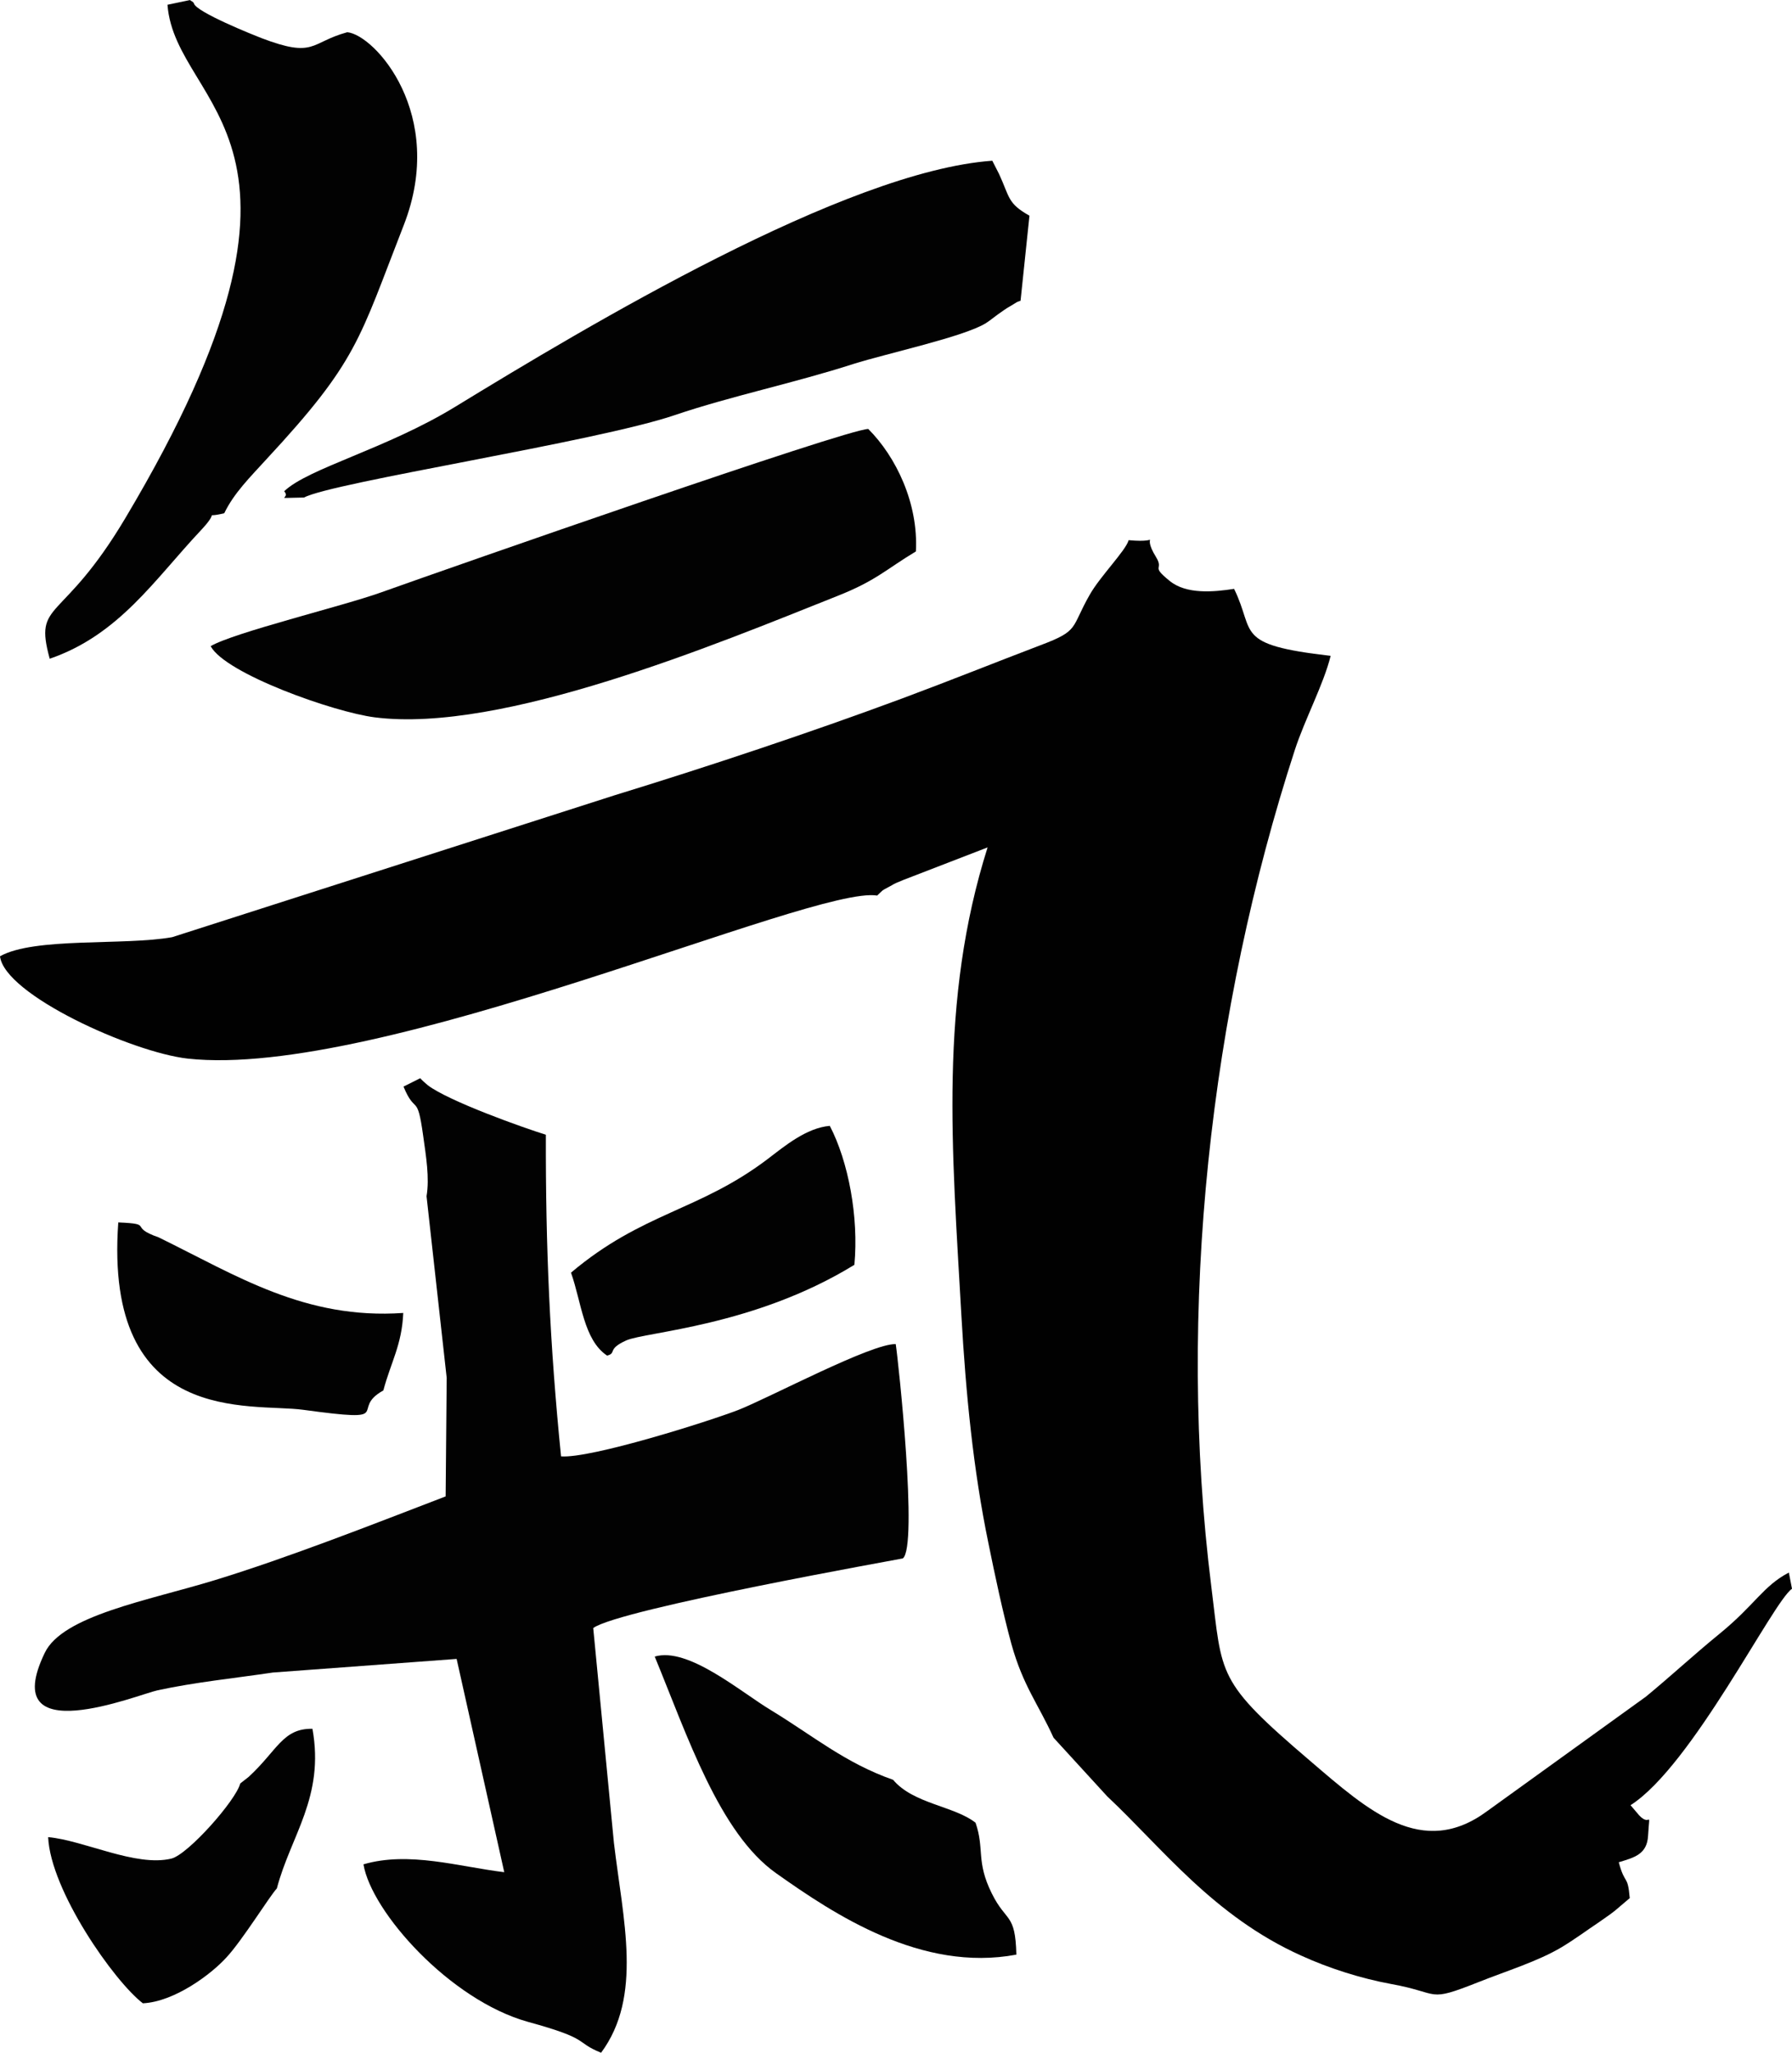
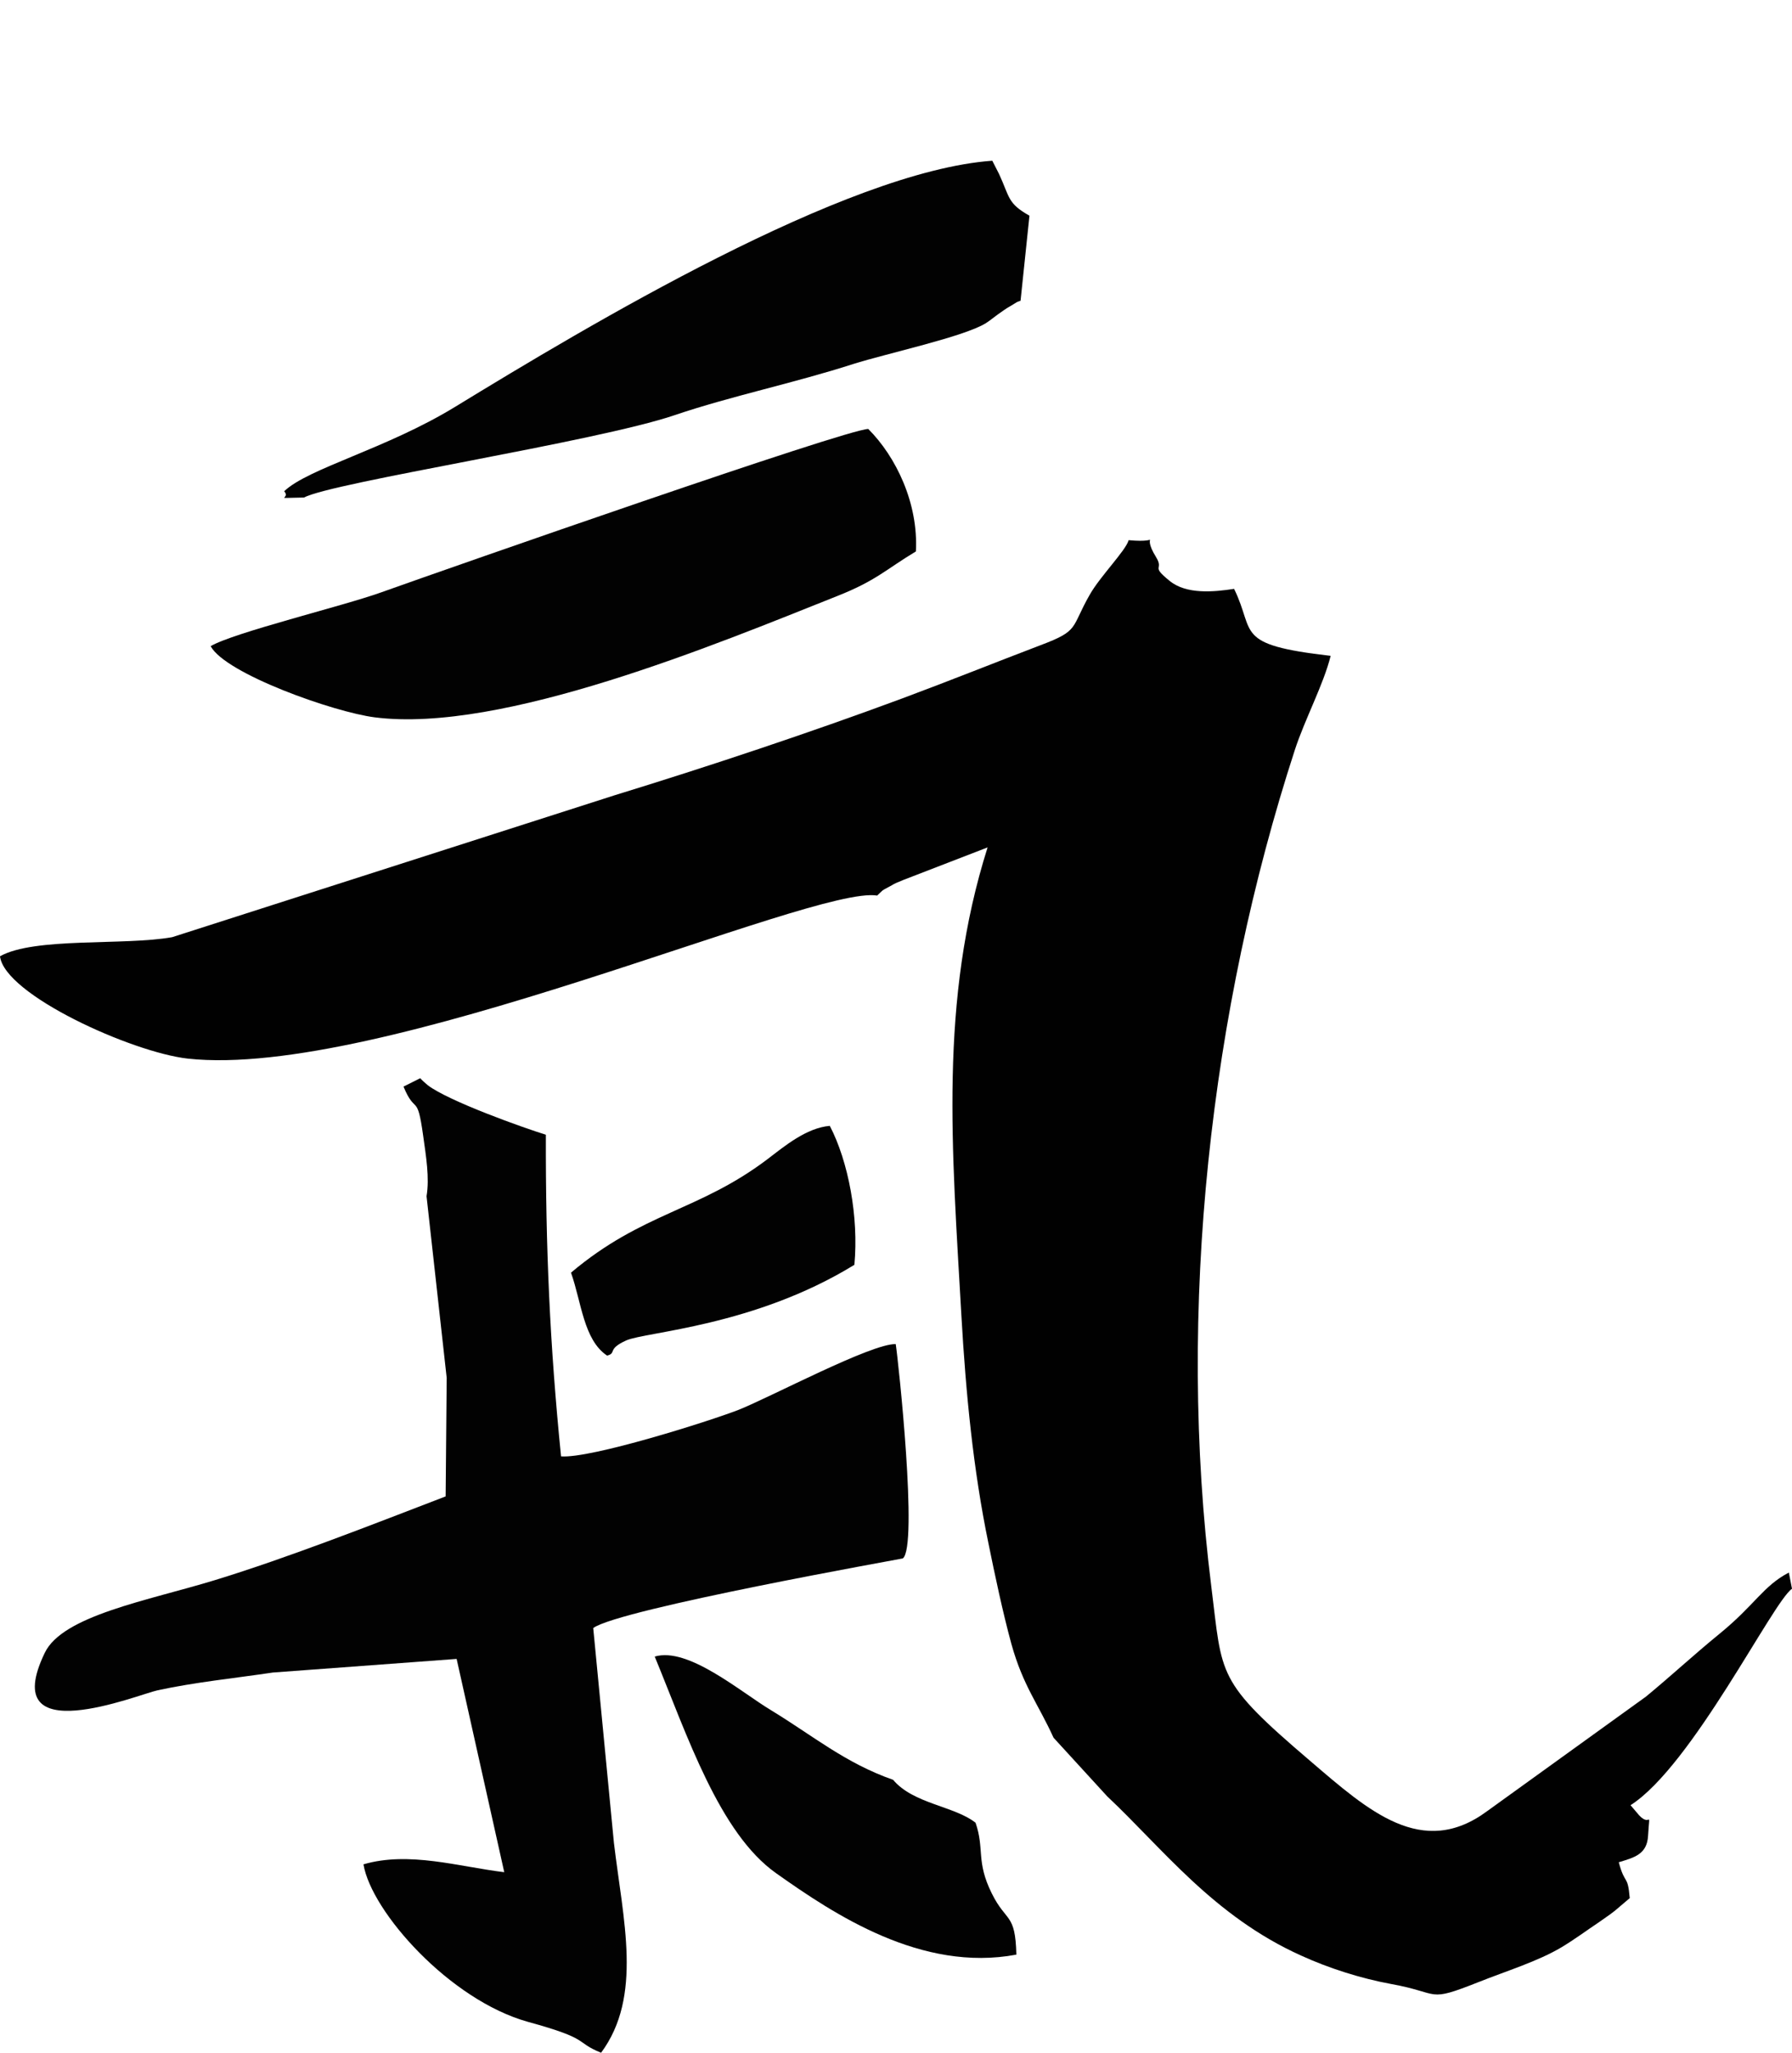
<svg xmlns="http://www.w3.org/2000/svg" xml:space="preserve" width="26.578mm" height="30.445mm" version="1.1" style="shape-rendering:geometricPrecision; text-rendering:geometricPrecision; image-rendering:optimizeQuality; fill-rule:evenodd; clip-rule:evenodd" viewBox="0 0 6848 7844">
  <defs>
    <style type="text/css">
   
    .fil0 {fill:#010101}
    .fil1 {fill:#020202}
   
  </style>
  </defs>
  <g id="Plan_x0020_1">
    <g id="_686438688">
      <path class="fil0" d="M3352 3422c23,-21 12,-16 50,-36 20,-12 27,-14 51,-24l321 -124c-186,588 -136,1151 -100,1791 17,296 45,586 103,867 25,123 55,265 88,386 45,161 102,228 161,358l205 224c210,197 406,458 742,609 105,48 228,87 342,108 195,35 133,73 335,-7 108,-43 226,-79 317,-133 50,-30 97,-65 142,-95 74,-51 59,-43 119,-93 -8,-93 -18,-47 -42,-137 59,-18 108,-30 112,-101 7,-117 12,-18 -44,-90l-23 -27c236,-151 544,-778 617,-827l-12 -62c-98,51 -130,124 -265,234 -98,80 -184,160 -281,240l-606 437c-249,185 -455,-1 -677,-191 -361,-308 -335,-323 -378,-666 -133,-1061 -4,-2204 319,-3197 38,-117 110,-251 137,-360 -373,-43 -286,-87 -369,-256 -78,12 -183,22 -247,-31 -74,-60 -20,-39 -51,-90 -64,-103 37,-52 -105,-65 -11,40 -109,138 -149,209 -73,128 -38,136 -187,192 -181,69 -342,134 -530,204 -353,131 -741,260 -1099,370l-1690 542c-184,33 -526,-1 -658,73 17,147 504,367 717,391 733,81 2390,-663 2635,-623z" />
      <path class="fil1" d="M1630 4571l77 694 -4 453c-276,106 -604,235 -882,320 -255,78 -582,135 -650,278 -184,381 359,158 431,143 143,-31 293,-46 441,-68l702 -52 182 815c-174,-21 -364,-81 -538,-30 30,181 330,519 629,602 244,67 174,75 279,118 160,-216 84,-507 49,-803l-79 -820c100,-73 1182,-265 1183,-266 59,-44 -17,-755 -27,-819 -92,-3 -475,201 -600,251 -113,44 -566,187 -679,178 -43,-429 -59,-798 -58,-1229 -84,-26 -371,-128 -451,-189 -5,-4 -11,-10 -15,-13 -3,-3 -10,-9 -14,-14l-64 32c46,111 52,21 75,187 11,79 25,162 13,232z" />
      <path class="fil1" d="M805 2469c56,105 470,252 627,272 486,62 1304,-279 1766,-463 150,-59 187,-102 302,-171 10,-184 -76,-362 -182,-468 -87,2 -1583,525 -1863,625 -145,52 -562,153 -650,205z" />
-       <path class="fil1" d="M857 1961c37,-77 99,-138 160,-205 351,-378 354,-456 526,-896 165,-423 -112,-728 -216,-737 -143,39 -122,101 -329,22 -31,-12 -248,-99 -257,-132 -3,-8 -10,-8 -15,-13l-86 18c31,401 705,508 -160,1960 -244,411 -352,313 -290,539 265,-91 401,-303 577,-490 82,-87 1,-44 90,-66z" />
      <path class="fil1" d="M1162 1901c107,-58 1117,-213 1417,-315 212,-72 458,-123 681,-195 130,-41 423,-104 507,-156 18,-11 38,-29 68,-49 5,-4 21,-14 27,-17 36,-22 18,-12 38,-20l34 -325c-84,-47 -75,-70 -116,-159l-26 -51c-561,40 -1548,632 -2052,940 -263,161 -562,235 -654,323 28,31 -53,26 76,24z" />
      <path class="fil1" d="M2502 6330c124,301 247,675 464,828 223,158 556,379 918,311 -4,-161 -38,-121 -94,-234 -61,-123 -27,-169 -62,-270 -81,-64 -238,-72 -315,-164 -183,-64 -307,-169 -465,-265 -117,-70 -318,-244 -446,-206z" />
      <path class="fil1" d="M2182 4863c40,112 48,257 138,317 38,-10 -2,-24 73,-58 74,-33 490,-54 872,-289 17,-183 -23,-395 -94,-531 -90,8 -172,77 -239,128 -262,198 -476,202 -750,433z" />
-       <path class="fil1" d="M918 6815c-16,64 -199,271 -263,287 -136,33 -335,-70 -471,-82 9,204 252,551 362,635 121,-6 261,-111 319,-175 60,-64 165,-234 193,-264 53,-202 183,-349 136,-610 -114,-2 -134,83 -244,184l-32 25z" />
-       <path class="fil1" d="M1465 5313c28,-106 71,-174 76,-296 -376,26 -637,-143 -935,-289 -119,-41 -13,-51 -154,-57 -56,784 507,689 706,716 367,50 172,1 307,-74z" />
    </g>
  </g>
</svg>